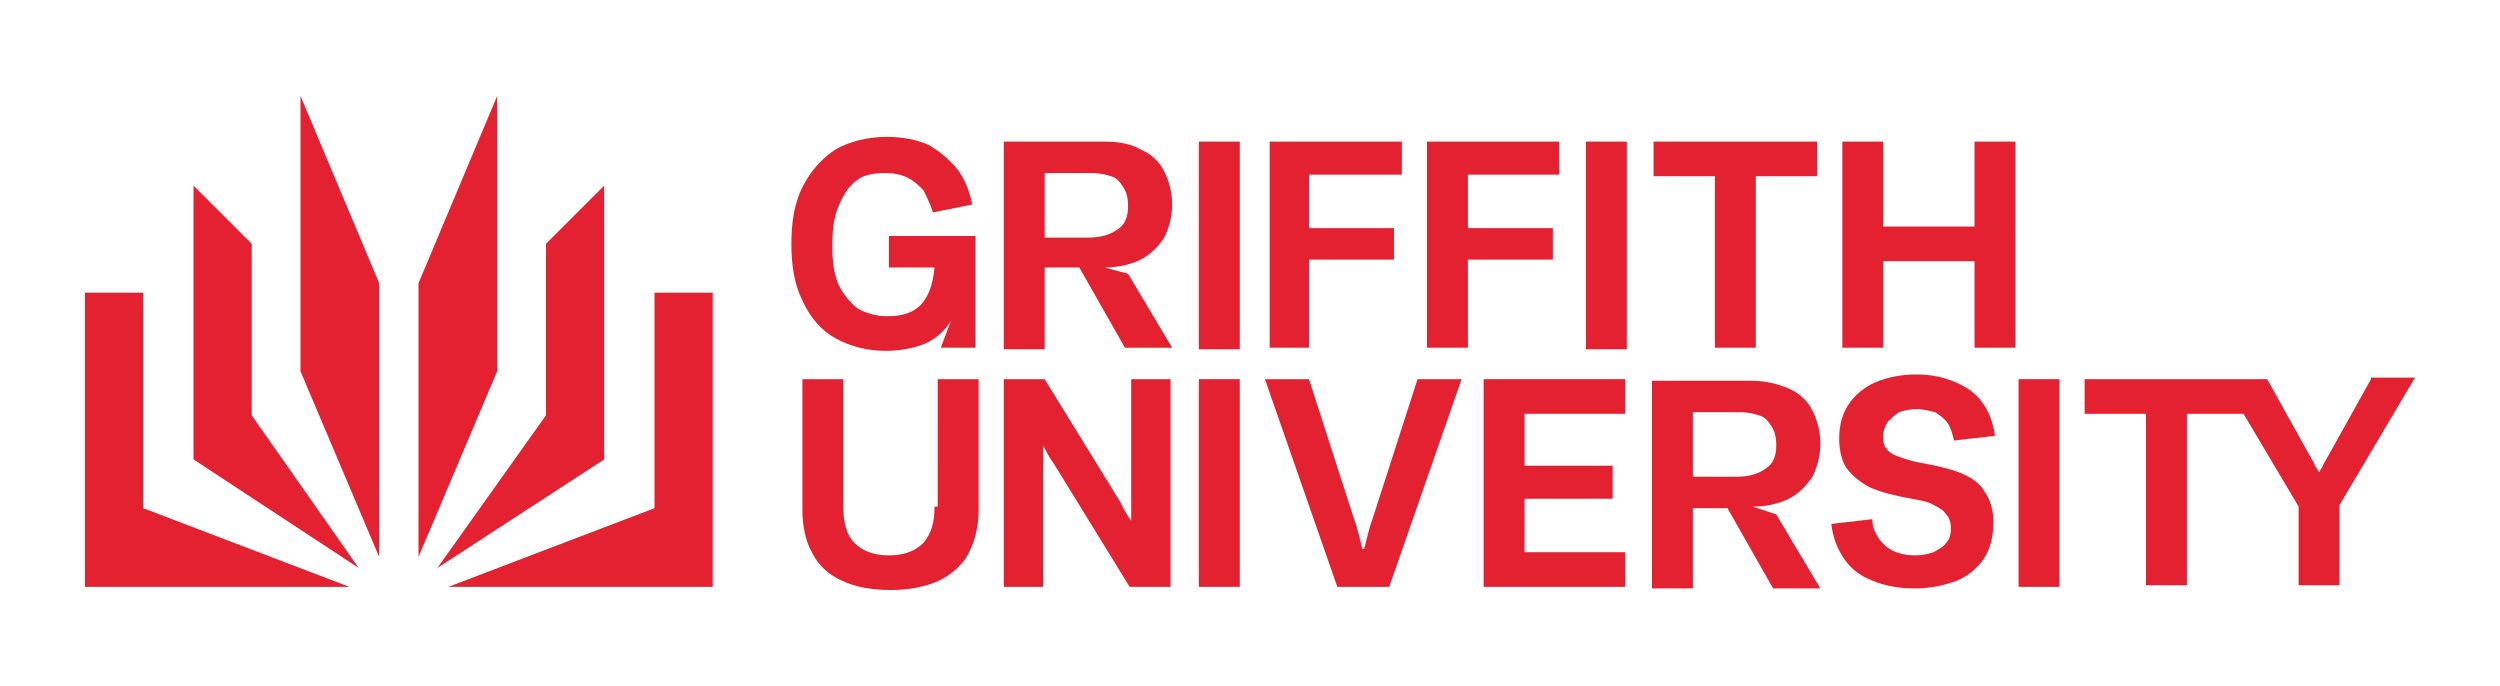
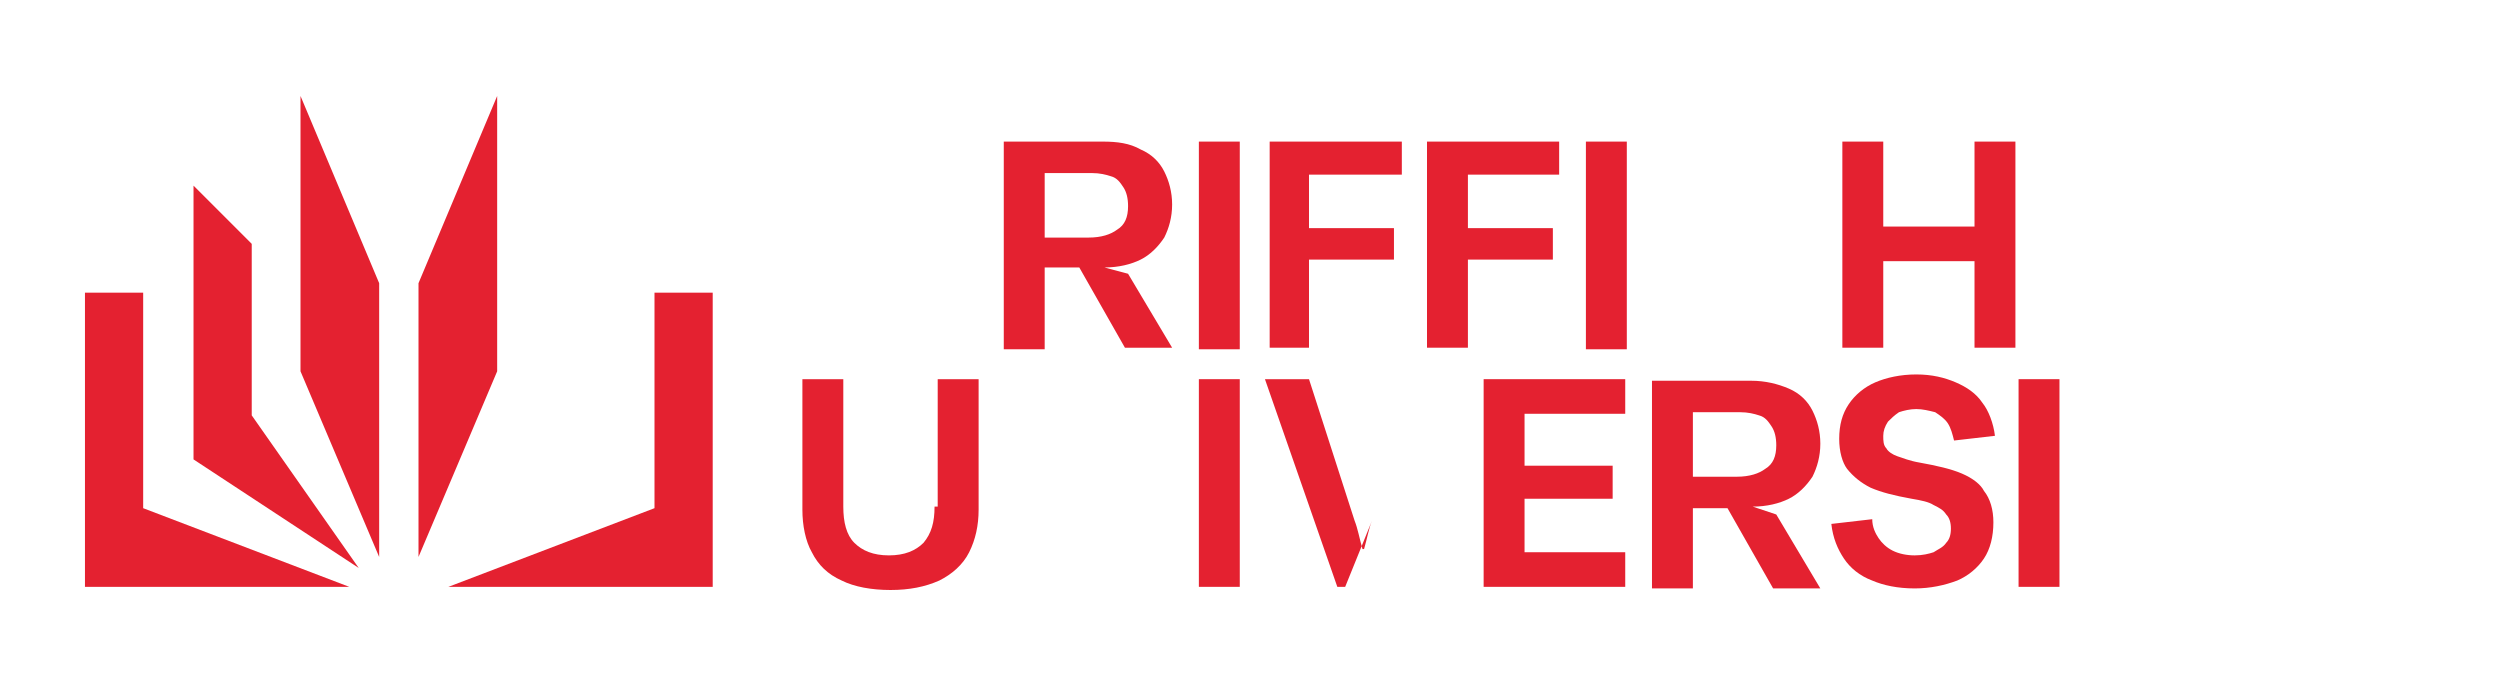
<svg xmlns="http://www.w3.org/2000/svg" version="1.1" id="Layer_1" x="0px" y="0px" viewBox="0 0 158.9 43.6" style="enable-background:new 0 0 158.9 43.6;" xml:space="preserve">
  <style type="text/css">
	.st0{fill:#E42130;}
</style>
  <g>
    <g>
      <g>
        <polygon class="st0" points="19.1,23.6 24.1,35.4 24.1,18 19.1,6.1    " />
        <polygon class="st0" points="9.1,18.6 5.4,18.6 5.4,37.3 22.2,37.3 9.1,32.3    " />
        <polygon class="st0" points="16,15.5 12.3,11.8 12.3,29.2 22.8,36.1 16,26.4    " />
        <polygon class="st0" points="41.6,32.3 28.5,37.3 45.3,37.3 45.3,18.6 41.6,18.6    " />
        <polygon class="st0" points="31.6,6.1 26.6,18 26.6,35.4 31.6,23.6    " />
-         <polygon class="st0" points="38.4,11.8 34.7,15.5 34.7,26.4 27.8,36.1 38.4,29.2    " />
        <path class="st0" d="M70.2,17L70.2,17c0.9,0,1.7-0.2,2.3-0.5c0.6-0.3,1.1-0.8,1.5-1.4c0.3-0.6,0.5-1.3,0.5-2.1     c0-0.8-0.2-1.5-0.5-2.1c-0.3-0.6-0.8-1.1-1.5-1.4C71.8,9.1,71,9,70.1,9h-6.3v13.2h2.6V17h2.2l2.9,5.1h3l-2.8-4.7L70.2,17z      M66.4,15v-4h3c0.5,0,0.9,0.1,1.2,0.2c0.4,0.1,0.6,0.4,0.8,0.7c0.2,0.3,0.3,0.7,0.3,1.2c0,0.7-0.2,1.2-0.7,1.5     c-0.4,0.3-1,0.5-1.8,0.5H66.4z" />
        <path class="st0" d="M111.4,32.2L111.4,32.2c0.9,0,1.7-0.2,2.3-0.5c0.6-0.3,1.1-0.8,1.5-1.4c0.3-0.6,0.5-1.3,0.5-2.1     c0-0.8-0.2-1.5-0.5-2.1c-0.3-0.6-0.8-1.1-1.5-1.4c-0.7-0.3-1.5-0.5-2.4-0.5H105v13.2h2.6v-5.1h2.2l2.9,5.1h3l-2.8-4.7L111.4,32.2     z M107.6,30.2v-4h3c0.5,0,0.9,0.1,1.2,0.2c0.4,0.1,0.6,0.4,0.8,0.7c0.2,0.3,0.3,0.7,0.3,1.2c0,0.7-0.2,1.2-0.7,1.5     c-0.4,0.3-1,0.5-1.8,0.5H107.6z" />
        <rect x="76.2" y="9" class="st0" width="2.6" height="13.2" />
        <polygon class="st0" points="83.2,16.5 88.6,16.5 88.6,14.5 83.2,14.5 83.2,11.1 89.1,11.1 89.1,9 80.7,9 80.7,22.1 83.2,22.1         " />
        <polygon class="st0" points="98.7,14.5 93.3,14.5 93.3,11.1 99.1,11.1 99.1,9 90.7,9 90.7,22.1 93.3,22.1 93.3,16.5 98.7,16.5         " />
        <rect x="100.8" y="9" class="st0" width="2.6" height="13.2" />
-         <polygon class="st0" points="109,22.1 111.6,22.1 111.6,11.2 115.5,11.2 115.5,9 105.1,9 105.1,11.2 109,11.2    " />
        <polygon class="st0" points="125.5,14.4 119.7,14.4 119.7,9 117.1,9 117.1,22.1 119.7,22.1 119.7,16.6 125.5,16.6 125.5,22.1      128.1,22.1 128.1,9 125.5,9    " />
        <path class="st0" d="M59.4,32.2c0,1-0.2,1.7-0.7,2.3c-0.5,0.5-1.2,0.8-2.2,0.8c-1,0-1.7-0.3-2.2-0.8s-0.7-1.3-0.7-2.3v-8.1h-2.6     v8.3c0,1,0.2,2,0.6,2.7c0.4,0.8,1,1.4,1.9,1.8c0.8,0.4,1.9,0.6,3.1,0.6c1.2,0,2.2-0.2,3.1-0.6c0.8-0.4,1.5-1,1.9-1.8     c0.4-0.8,0.6-1.7,0.6-2.7v-8.3h-2.6V32.2z" />
-         <path class="st0" d="M71.9,33.1L71.9,33.1c-0.3-0.4-0.5-0.8-0.7-1.2l-4.8-7.8h-2.6v13.2h2.5v-9h0c0.2,0.4,0.4,0.8,0.7,1.2     l4.8,7.8h2.6V24.1h-2.5V33.1z" />
        <rect x="76.2" y="24.1" class="st0" width="2.6" height="13.2" />
-         <path class="st0" d="M87.2,33.1c-0.2,0.5-0.3,1.1-0.5,1.8h-0.1c-0.2-0.7-0.3-1.3-0.5-1.8l-2.9-9h-2.8l4.6,13.2h3.3l4.6-13.2h-2.8     L87.2,33.1z" />
+         <path class="st0" d="M87.2,33.1c-0.2,0.5-0.3,1.1-0.5,1.8h-0.1c-0.2-0.7-0.3-1.3-0.5-1.8l-2.9-9h-2.8l4.6,13.2h3.3h-2.8     L87.2,33.1z" />
        <polygon class="st0" points="94.3,37.3 103.3,37.3 103.3,35.1 96.9,35.1 96.9,31.7 102.5,31.7 102.5,29.6 96.9,29.6 96.9,26.3      103.3,26.3 103.3,24.1 94.3,24.1    " />
        <path class="st0" d="M124.7,30.1c-0.7-0.3-1.6-0.5-2.7-0.7c-0.6-0.1-1.1-0.3-1.4-0.4c-0.3-0.1-0.6-0.3-0.7-0.5     c-0.2-0.2-0.2-0.5-0.2-0.8c0-0.3,0.1-0.6,0.3-0.9c0.2-0.2,0.4-0.4,0.7-0.6c0.3-0.1,0.7-0.2,1.1-0.2c0.4,0,0.8,0.1,1.2,0.2     c0.3,0.2,0.6,0.4,0.8,0.7c0.2,0.3,0.3,0.7,0.4,1.1l2.6-0.3c-0.1-0.8-0.4-1.6-0.8-2.1c-0.4-0.6-1-1-1.7-1.3     c-0.7-0.3-1.5-0.5-2.5-0.5c-1,0-1.9,0.2-2.6,0.5c-0.7,0.3-1.3,0.8-1.7,1.4c-0.4,0.6-0.6,1.3-0.6,2.2c0,0.8,0.2,1.5,0.5,1.9     c0.4,0.5,0.9,0.9,1.5,1.2c0.7,0.3,1.5,0.5,2.6,0.7c0.6,0.1,1.1,0.2,1.4,0.4c0.4,0.2,0.6,0.3,0.8,0.6c0.2,0.2,0.3,0.5,0.3,0.9     c0,0.4-0.1,0.7-0.3,0.9c-0.2,0.3-0.5,0.4-0.8,0.6c-0.3,0.1-0.7,0.2-1.2,0.2c-0.5,0-1-0.1-1.4-0.3c-0.4-0.2-0.7-0.5-0.9-0.8     c-0.2-0.3-0.4-0.7-0.4-1.2l-2.6,0.3c0.1,0.9,0.4,1.6,0.8,2.2c0.4,0.6,1,1.1,1.8,1.4c0.7,0.3,1.6,0.5,2.7,0.5c1,0,1.9-0.2,2.7-0.5     c0.7-0.3,1.3-0.8,1.7-1.4c0.4-0.6,0.6-1.4,0.6-2.3c0-0.8-0.2-1.5-0.6-2C125.9,30.8,125.4,30.4,124.7,30.1" />
        <rect x="128.3" y="24.1" class="st0" width="2.6" height="13.2" />
-         <path class="st0" d="M150.7,24.1l-2.9,5.2c-0.1,0.1-0.1,0.2-0.2,0.4c-0.1,0.1-0.1,0.2-0.2,0.3h0c-0.1-0.1-0.1-0.2-0.2-0.3     c-0.1-0.1-0.1-0.3-0.2-0.4l-2.9-5.2h-1.2h-1.6h-8.8v2.2h3.9v10.9h2.6V26.3h3.6l3.5,5.9v5h2.6v-5.1l4.8-8.1H150.7z" />
-         <path class="st0" d="M53.1,21.5c0.9,0.5,2,0.8,3.2,0.8c1,0,1.9-0.2,2.6-0.5c0.6-0.3,1.2-0.8,1.6-1.5c0-0.1-0.7,1.8-0.7,1.8H62V15     h-5.5v2h2.9c-0.1,1.1-0.4,1.9-0.9,2.4c-0.5,0.5-1.2,0.7-2.1,0.7c-0.7,0-1.4-0.2-1.9-0.5c-0.5-0.4-0.9-0.9-1.2-1.5     c-0.3-0.7-0.4-1.5-0.4-2.5c0-1,0.1-1.8,0.4-2.5c0.3-0.7,0.6-1.2,1.1-1.6c0.5-0.4,1.1-0.5,1.9-0.5c0.5,0,1,0.1,1.4,0.3     c0.4,0.2,0.7,0.5,1,0.8c0.2,0.4,0.4,0.8,0.6,1.4l2.5-0.5c-0.2-0.9-0.5-1.7-1-2.3c-0.5-0.6-1.1-1.1-1.8-1.5     c-0.7-0.3-1.6-0.5-2.6-0.5c-1.3,0-2.4,0.3-3.3,0.8c-0.9,0.6-1.6,1.4-2.1,2.4c-0.5,1-0.7,2.2-0.7,3.6c0,1.4,0.2,2.6,0.7,3.6     C51.5,20.2,52.2,21,53.1,21.5" />
      </g>
    </g>
  </g>
</svg>